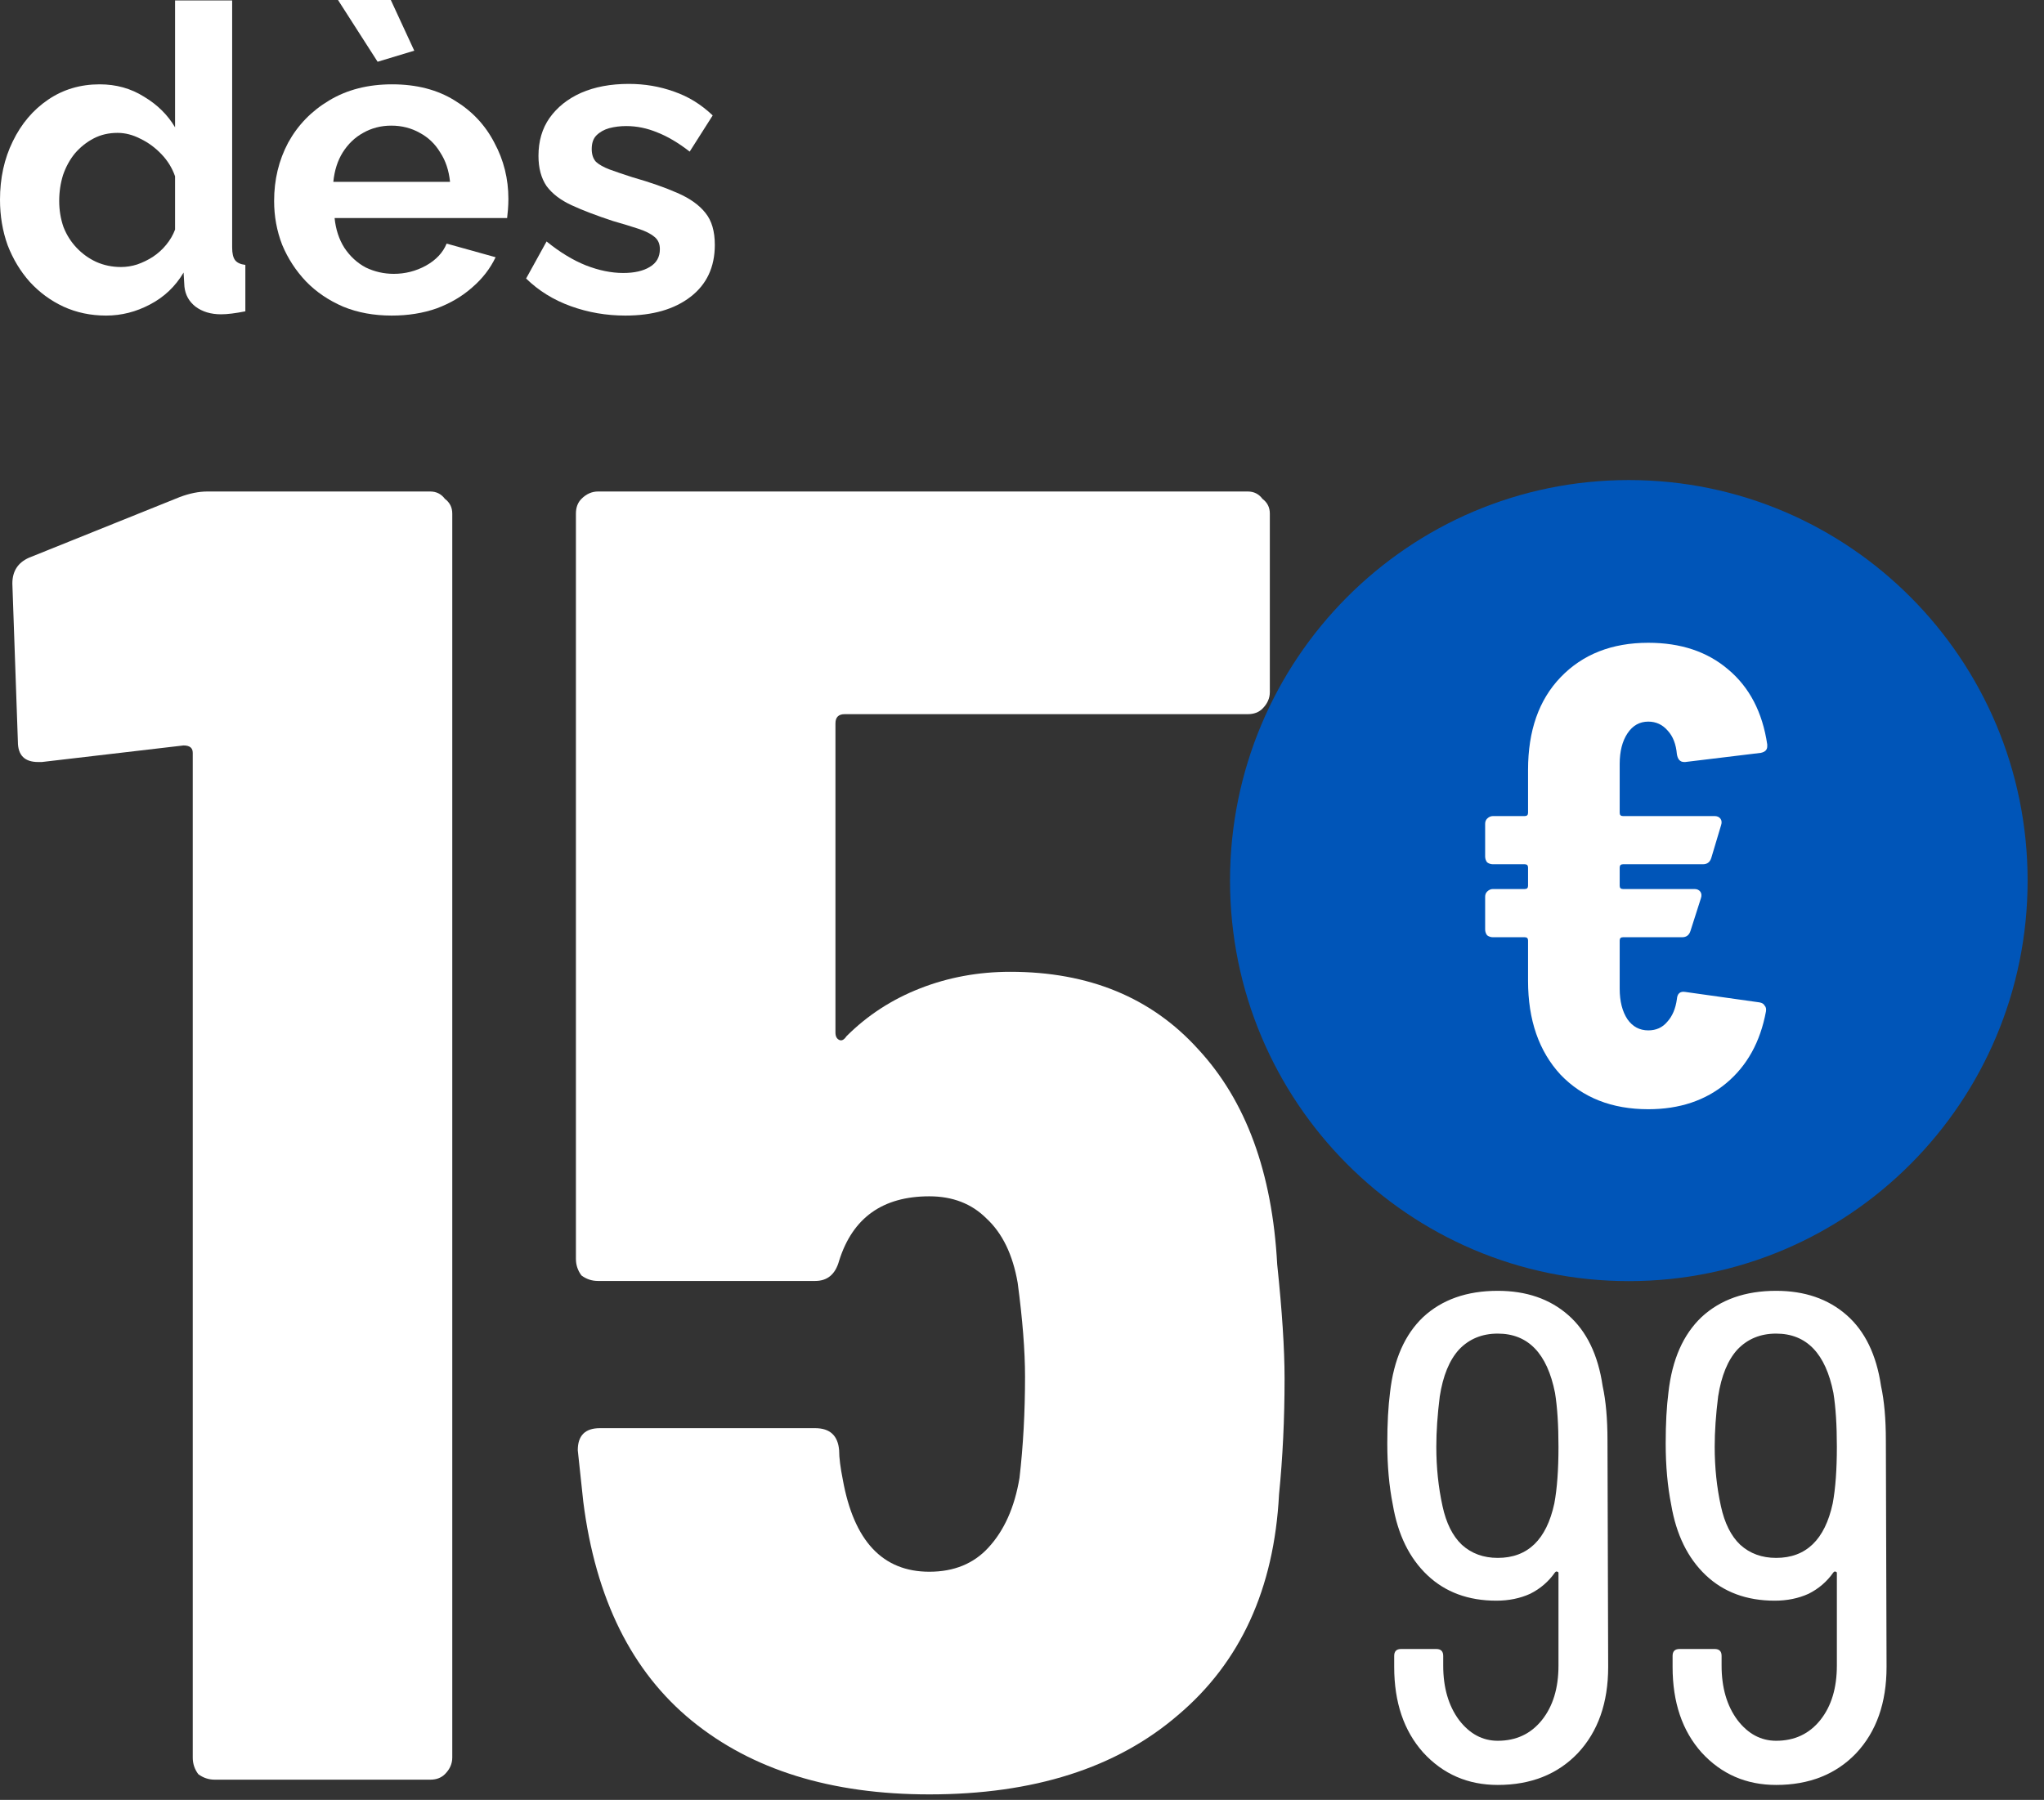
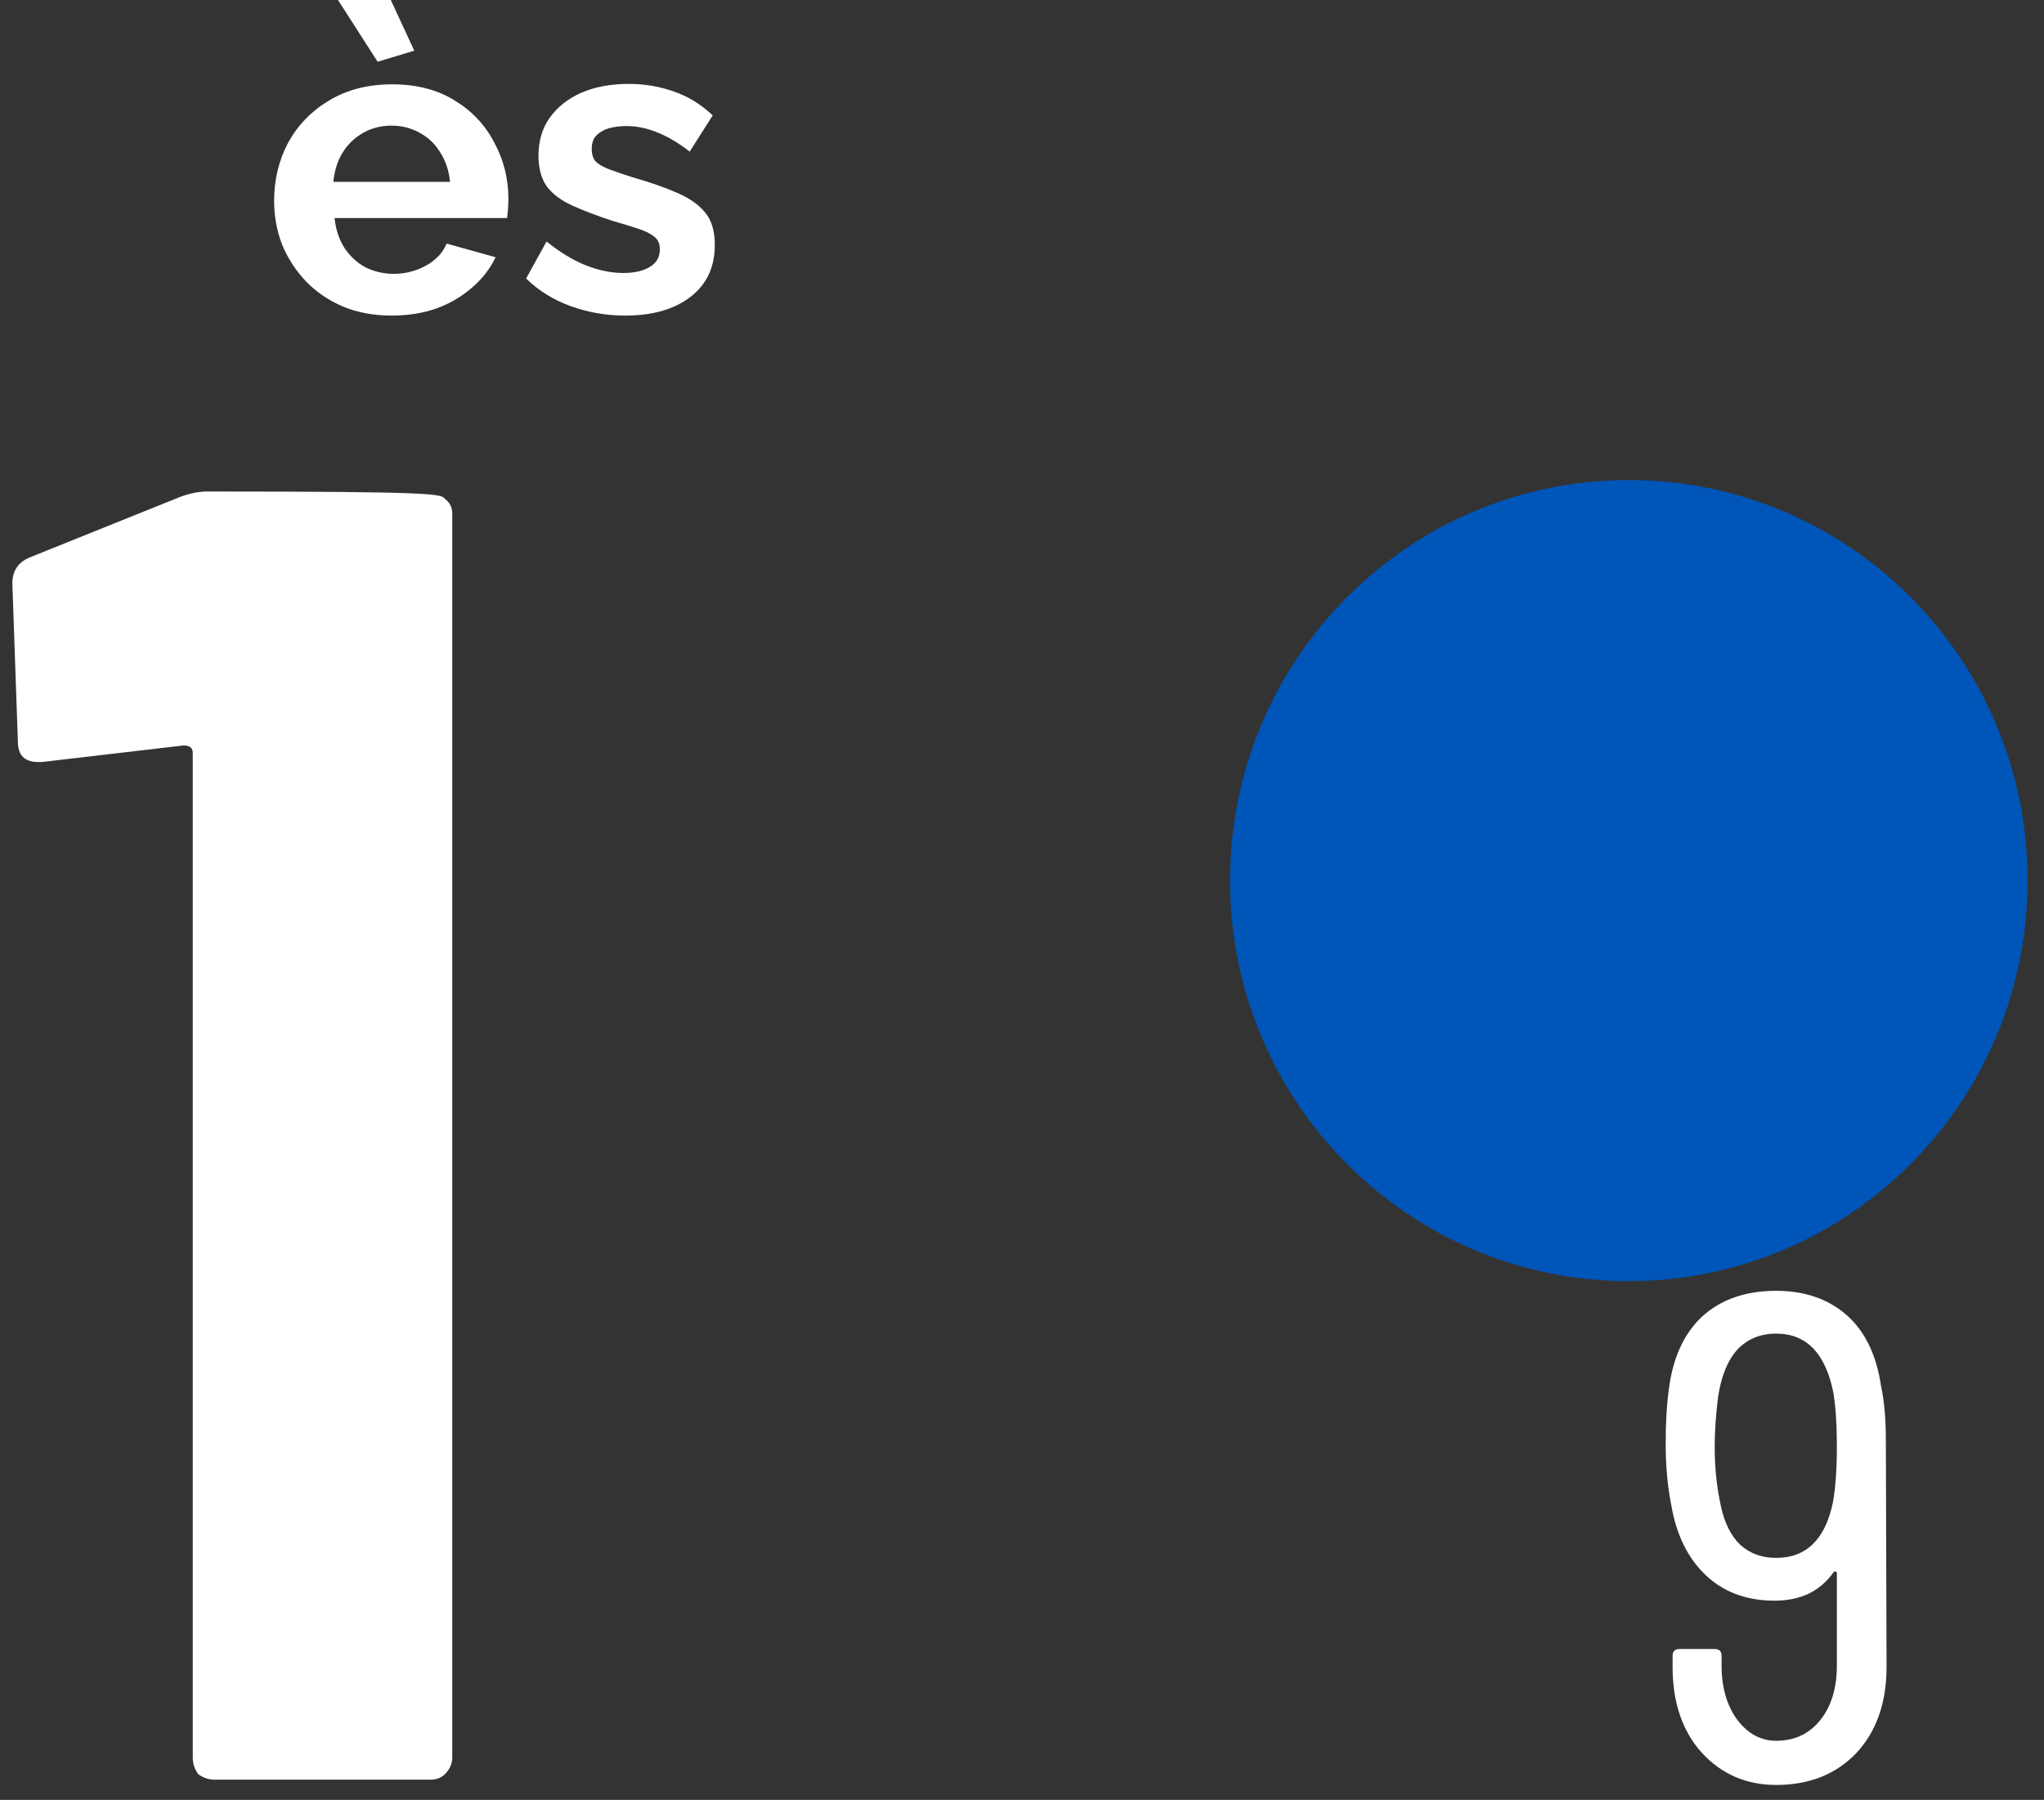
<svg xmlns="http://www.w3.org/2000/svg" width="109" height="96" viewBox="0 0 109 96" fill="none">
  <rect x="0" y="0" width="109" height="96" fill="#333333" stroke="none" />
-   <path d="M0 10.653C0 9.502 0.227 8.465 0.681 7.541C1.136 6.602 1.764 5.86 2.567 5.315C3.369 4.77 4.286 4.498 5.315 4.498C6.194 4.498 6.981 4.717 7.678 5.156C8.389 5.58 8.942 6.125 9.336 6.792V0.023H12.38V13.197C12.38 13.515 12.433 13.742 12.539 13.879C12.645 14.015 12.826 14.098 13.084 14.129V16.605C12.554 16.71 12.122 16.764 11.789 16.764C11.244 16.764 10.79 16.627 10.426 16.355C10.078 16.082 9.881 15.726 9.835 15.287L9.79 14.537C9.351 15.28 8.753 15.847 7.996 16.241C7.254 16.635 6.474 16.832 5.656 16.832C4.838 16.832 4.081 16.673 3.385 16.355C2.703 16.037 2.105 15.598 1.59 15.037C1.09 14.477 0.697 13.826 0.409 13.084C0.136 12.327 0 11.516 0 10.653ZM9.336 12.243V9.404C9.184 8.965 8.942 8.571 8.609 8.223C8.276 7.874 7.905 7.602 7.496 7.405C7.087 7.193 6.678 7.087 6.269 7.087C5.8 7.087 5.376 7.185 4.997 7.382C4.619 7.579 4.286 7.844 3.998 8.177C3.725 8.51 3.513 8.897 3.362 9.336C3.225 9.775 3.157 10.237 3.157 10.721C3.157 11.206 3.233 11.668 3.385 12.107C3.551 12.531 3.786 12.902 4.089 13.22C4.392 13.538 4.74 13.788 5.134 13.97C5.542 14.151 5.982 14.242 6.451 14.242C6.739 14.242 7.026 14.197 7.314 14.106C7.617 14 7.897 13.864 8.155 13.697C8.427 13.515 8.662 13.303 8.859 13.061C9.071 12.804 9.23 12.531 9.336 12.243Z" fill="white" />
  <path d="M20.887 16.832C19.933 16.832 19.07 16.673 18.297 16.355C17.525 16.021 16.866 15.575 16.321 15.014C15.776 14.439 15.352 13.788 15.049 13.061C14.761 12.319 14.618 11.539 14.618 10.721C14.618 9.586 14.867 8.548 15.367 7.609C15.882 6.671 16.609 5.921 17.548 5.361C18.502 4.785 19.622 4.498 20.91 4.498C22.212 4.498 23.325 4.785 24.249 5.361C25.172 5.921 25.877 6.671 26.361 7.609C26.861 8.533 27.111 9.533 27.111 10.608C27.111 10.79 27.103 10.979 27.088 11.176C27.073 11.357 27.058 11.509 27.043 11.63H17.843C17.904 12.236 18.078 12.766 18.366 13.22C18.669 13.674 19.047 14.023 19.501 14.265C19.971 14.492 20.471 14.606 21 14.606C21.606 14.606 22.174 14.462 22.704 14.174C23.249 13.871 23.62 13.477 23.817 12.993L26.429 13.72C26.142 14.325 25.725 14.863 25.18 15.332C24.65 15.802 24.022 16.173 23.295 16.445C22.568 16.703 21.765 16.832 20.887 16.832ZM17.775 9.699H23.999C23.938 9.093 23.764 8.571 23.476 8.132C23.204 7.678 22.84 7.329 22.386 7.087C21.932 6.83 21.424 6.701 20.864 6.701C20.319 6.701 19.819 6.83 19.365 7.087C18.926 7.329 18.562 7.678 18.275 8.132C18.002 8.571 17.836 9.093 17.775 9.699ZM18.025 0H20.841L22.091 2.703L20.137 3.294L18.025 0Z" fill="white" />
  <path d="M33.349 16.832C32.334 16.832 31.365 16.665 30.442 16.332C29.518 15.999 28.723 15.507 28.056 14.855L29.147 12.879C29.858 13.455 30.555 13.879 31.236 14.151C31.933 14.424 32.599 14.56 33.236 14.56C33.826 14.56 34.295 14.454 34.644 14.242C35.007 14.03 35.189 13.712 35.189 13.288C35.189 13 35.09 12.781 34.894 12.629C34.697 12.463 34.409 12.319 34.031 12.198C33.667 12.077 33.22 11.94 32.69 11.789C31.812 11.501 31.078 11.221 30.487 10.948C29.896 10.676 29.45 10.335 29.147 9.926C28.859 9.502 28.715 8.965 28.715 8.314C28.715 7.526 28.912 6.852 29.306 6.292C29.715 5.717 30.275 5.27 30.987 4.952C31.714 4.634 32.562 4.475 33.531 4.475C34.379 4.475 35.181 4.611 35.938 4.884C36.696 5.141 37.385 5.565 38.006 6.156L36.779 8.086C36.173 7.617 35.598 7.276 35.053 7.064C34.508 6.837 33.955 6.724 33.395 6.724C33.076 6.724 32.774 6.761 32.486 6.837C32.213 6.913 31.986 7.042 31.804 7.223C31.638 7.39 31.555 7.632 31.555 7.95C31.555 8.238 31.63 8.465 31.782 8.632C31.948 8.783 32.191 8.919 32.509 9.04C32.842 9.162 33.243 9.298 33.712 9.449C34.666 9.722 35.469 10.002 36.12 10.29C36.786 10.578 37.286 10.933 37.619 11.357C37.953 11.766 38.119 12.334 38.119 13.061C38.119 14.242 37.688 15.166 36.824 15.832C35.961 16.498 34.803 16.832 33.349 16.832Z" fill="white" />
-   <path d="M9.592 26.509C10.115 26.313 10.606 26.215 11.064 26.215H22.941C23.268 26.215 23.529 26.346 23.726 26.608C23.988 26.804 24.118 27.066 24.118 27.393V93.745C24.118 94.072 23.988 94.367 23.726 94.629C23.529 94.825 23.268 94.923 22.941 94.923H11.456C11.129 94.923 10.835 94.825 10.573 94.629C10.377 94.367 10.279 94.072 10.279 93.745V40.153C10.279 39.891 10.115 39.76 9.788 39.76L2.23 40.644H2.034C1.314 40.644 0.954 40.284 0.954 39.564L0.659 31.123C0.659 30.468 0.954 30.01 1.543 29.748L9.592 26.509Z" fill="white" />
-   <path d="M68.109 67.44C68.371 69.926 68.502 71.955 68.502 73.525C68.502 75.685 68.404 77.746 68.207 79.709C67.945 84.748 66.146 88.674 62.809 91.487C59.537 94.301 55.12 95.708 49.558 95.708C44.323 95.708 40.102 94.399 36.896 91.782C33.69 89.165 31.759 85.271 31.105 80.102L30.811 77.353C30.811 76.568 31.203 76.175 31.988 76.175H43.472C44.258 76.175 44.683 76.568 44.748 77.353C44.748 77.746 44.814 78.269 44.945 78.924C45.534 82.196 47.071 83.832 49.558 83.832C50.867 83.832 51.914 83.406 52.699 82.555C53.55 81.639 54.106 80.396 54.367 78.826C54.564 77.124 54.662 75.325 54.662 73.427C54.662 72.053 54.531 70.384 54.269 68.421C54.008 66.916 53.451 65.771 52.601 64.986C51.816 64.201 50.801 63.808 49.558 63.808C47.071 63.808 45.468 64.953 44.748 67.243C44.552 67.963 44.127 68.323 43.472 68.323H31.89C31.563 68.323 31.268 68.225 31.007 68.029C30.811 67.767 30.712 67.472 30.712 67.145V27.393C30.712 27.066 30.811 26.804 31.007 26.608C31.268 26.346 31.563 26.215 31.89 26.215H66.539C66.866 26.215 67.128 26.346 67.324 26.608C67.586 26.804 67.716 27.066 67.716 27.393V36.914C67.716 37.241 67.586 37.535 67.324 37.797C67.128 37.993 66.866 38.092 66.539 38.092H45.043C44.716 38.092 44.552 38.255 44.552 38.582V55.072C44.552 55.269 44.617 55.4 44.748 55.465C44.879 55.53 45.01 55.465 45.141 55.269C46.253 54.156 47.562 53.306 49.067 52.717C50.572 52.128 52.175 51.833 53.877 51.833C58.065 51.833 61.402 53.207 63.889 55.956C66.441 58.704 67.847 62.532 68.109 67.44Z" fill="white" />
-   <path d="M85.759 88.909C85.759 90.823 85.219 92.357 84.139 93.51C83.059 94.639 81.636 95.204 79.87 95.204C78.275 95.204 76.949 94.627 75.894 93.474C74.864 92.32 74.348 90.799 74.348 88.909V88.321C74.348 88.075 74.471 87.953 74.716 87.953H76.594C76.839 87.953 76.962 88.075 76.962 88.321V88.836C76.962 90.014 77.244 90.983 77.808 91.744C78.373 92.48 79.06 92.848 79.87 92.848C80.851 92.848 81.636 92.48 82.225 91.744C82.814 91.008 83.109 90.038 83.109 88.836V83.904C83.109 83.855 83.084 83.83 83.035 83.83C83.01 83.805 82.974 83.818 82.925 83.867C82.581 84.358 82.139 84.738 81.6 85.008C81.06 85.253 80.458 85.376 79.796 85.376C78.299 85.376 77.072 84.922 76.115 84.014C75.158 83.106 74.545 81.855 74.275 80.26C74.078 79.278 73.98 78.186 73.98 76.984C73.98 75.929 74.029 75.021 74.127 74.26C74.324 72.518 74.913 71.18 75.894 70.248C76.9 69.316 78.225 68.849 79.87 68.849C81.391 68.849 82.642 69.279 83.624 70.138C84.606 70.996 85.219 72.26 85.464 73.929C85.636 74.714 85.722 75.683 85.722 76.837L85.759 88.909ZM79.87 83.094C81.465 83.094 82.471 82.125 82.888 80.186C83.035 79.401 83.109 78.395 83.109 77.168C83.109 76.014 83.047 75.058 82.925 74.297C82.507 72.186 81.489 71.131 79.87 71.131C79.035 71.131 78.348 71.413 77.808 71.978C77.293 72.542 76.949 73.377 76.778 74.481C76.655 75.462 76.594 76.358 76.594 77.168C76.594 78.272 76.704 79.327 76.925 80.333C77.121 81.241 77.465 81.928 77.956 82.394C78.471 82.861 79.109 83.094 79.87 83.094Z" fill="white" />
+   <path d="M9.592 26.509C10.115 26.313 10.606 26.215 11.064 26.215C23.268 26.215 23.529 26.346 23.726 26.608C23.988 26.804 24.118 27.066 24.118 27.393V93.745C24.118 94.072 23.988 94.367 23.726 94.629C23.529 94.825 23.268 94.923 22.941 94.923H11.456C11.129 94.923 10.835 94.825 10.573 94.629C10.377 94.367 10.279 94.072 10.279 93.745V40.153C10.279 39.891 10.115 39.76 9.788 39.76L2.23 40.644H2.034C1.314 40.644 0.954 40.284 0.954 39.564L0.659 31.123C0.659 30.468 0.954 30.01 1.543 29.748L9.592 26.509Z" fill="white" />
  <path d="M100.604 88.909C100.604 90.823 100.064 92.357 98.985 93.51C97.905 94.639 96.482 95.204 94.715 95.204C93.12 95.204 91.795 94.627 90.74 93.474C89.709 92.32 89.194 90.799 89.194 88.909V88.321C89.194 88.075 89.316 87.953 89.562 87.953H91.439C91.684 87.953 91.807 88.075 91.807 88.321V88.836C91.807 90.014 92.089 90.983 92.654 91.744C93.218 92.48 93.905 92.848 94.715 92.848C95.696 92.848 96.482 92.48 97.071 91.744C97.659 91.008 97.954 90.038 97.954 88.836V83.904C97.954 83.855 97.929 83.83 97.88 83.83C97.856 83.805 97.819 83.818 97.77 83.867C97.426 84.358 96.985 84.738 96.445 85.008C95.905 85.253 95.304 85.376 94.641 85.376C93.144 85.376 91.918 84.922 90.96 84.014C90.004 83.106 89.39 81.855 89.12 80.26C88.924 79.278 88.826 78.186 88.826 76.984C88.826 75.929 88.875 75.021 88.973 74.26C89.169 72.518 89.758 71.18 90.74 70.248C91.746 69.316 93.071 68.849 94.715 68.849C96.236 68.849 97.488 69.279 98.469 70.138C99.451 70.996 100.064 72.26 100.31 73.929C100.481 74.714 100.567 75.683 100.567 76.837L100.604 88.909ZM94.715 83.094C96.31 83.094 97.316 82.125 97.733 80.186C97.88 79.401 97.954 78.395 97.954 77.168C97.954 76.014 97.893 75.058 97.77 74.297C97.353 72.186 96.334 71.131 94.715 71.131C93.881 71.131 93.194 71.413 92.654 71.978C92.138 72.542 91.795 73.377 91.623 74.481C91.5 75.462 91.439 76.358 91.439 77.168C91.439 78.272 91.549 79.327 91.77 80.333C91.967 81.241 92.31 81.928 92.801 82.394C93.316 82.861 93.954 83.094 94.715 83.094Z" fill="white" />
  <path d="M86.86 68.332C98.605 68.332 108.126 58.767 108.126 46.968C108.126 35.169 98.605 25.605 86.86 25.605C75.114 25.605 65.593 35.169 65.593 46.968C65.593 58.767 75.114 68.332 86.86 68.332Z" fill="#0055B8" />
-   <path d="M87.898 54.958C88.314 54.958 88.649 54.808 88.903 54.507C89.181 54.206 89.354 53.8 89.423 53.291C89.446 52.989 89.597 52.862 89.874 52.908L93.825 53.464C93.964 53.487 94.056 53.545 94.102 53.638C94.172 53.707 94.195 53.812 94.172 53.951C93.871 55.572 93.167 56.846 92.057 57.773C90.948 58.699 89.562 59.163 87.898 59.163C85.957 59.163 84.397 58.549 83.219 57.321C82.064 56.07 81.486 54.402 81.486 52.318V50.163C81.486 50.047 81.428 49.99 81.313 49.99H79.614C79.499 49.99 79.395 49.955 79.302 49.885C79.233 49.793 79.198 49.688 79.198 49.573V47.835C79.198 47.719 79.233 47.627 79.302 47.557C79.395 47.465 79.499 47.418 79.614 47.418H81.313C81.428 47.418 81.486 47.36 81.486 47.245V46.272C81.486 46.156 81.428 46.098 81.313 46.098H79.614C79.499 46.098 79.395 46.063 79.302 45.994C79.233 45.901 79.198 45.797 79.198 45.681V43.944C79.198 43.828 79.233 43.735 79.302 43.666C79.395 43.573 79.499 43.527 79.614 43.527H81.313C81.428 43.527 81.486 43.469 81.486 43.353V41.06C81.486 38.975 82.064 37.33 83.219 36.126C84.397 34.898 85.957 34.284 87.898 34.284C89.631 34.284 91.052 34.759 92.161 35.709C93.294 36.658 93.987 37.99 94.241 39.705V39.809C94.241 39.994 94.126 40.11 93.894 40.156L89.874 40.643H89.805C89.597 40.643 89.469 40.504 89.423 40.226C89.377 39.693 89.215 39.276 88.938 38.975C88.661 38.651 88.314 38.489 87.898 38.489C87.436 38.489 87.066 38.697 86.789 39.114C86.512 39.531 86.373 40.075 86.373 40.747V43.353C86.373 43.469 86.431 43.527 86.546 43.527H91.433C91.572 43.527 91.676 43.573 91.746 43.666C91.815 43.758 91.826 43.874 91.78 44.013L91.26 45.751C91.191 45.982 91.041 46.098 90.81 46.098H86.546C86.431 46.098 86.373 46.156 86.373 46.272V47.245C86.373 47.36 86.431 47.418 86.546 47.418H90.359C90.498 47.418 90.602 47.465 90.671 47.557C90.74 47.65 90.752 47.766 90.706 47.905L90.151 49.642C90.082 49.874 89.932 49.99 89.701 49.99H86.546C86.431 49.99 86.373 50.047 86.373 50.163V52.734C86.373 53.406 86.512 53.951 86.789 54.368C87.066 54.761 87.436 54.958 87.898 54.958Z" fill="white" />
</svg>